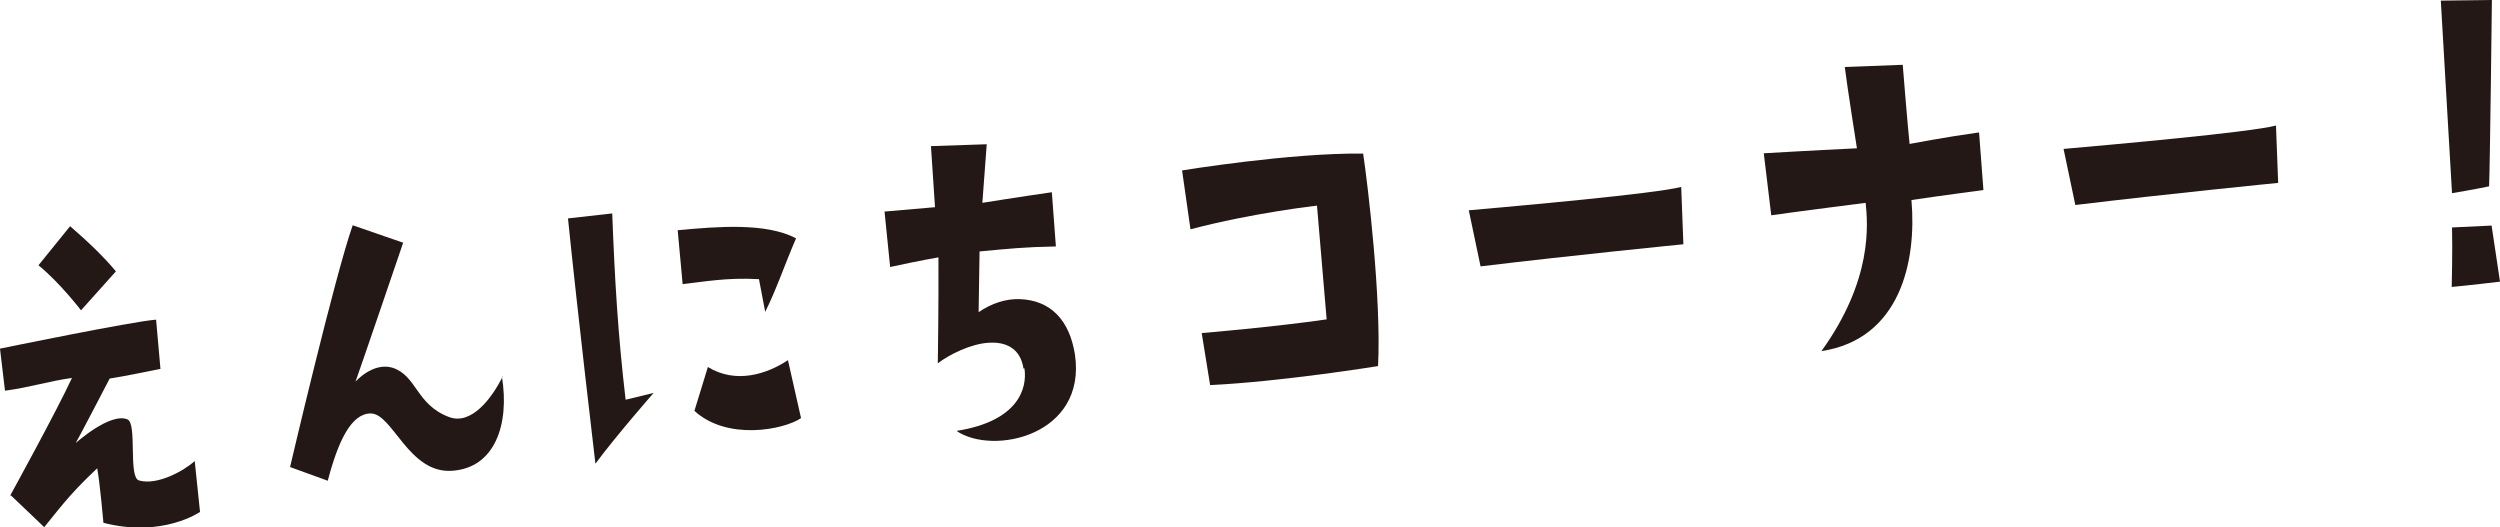
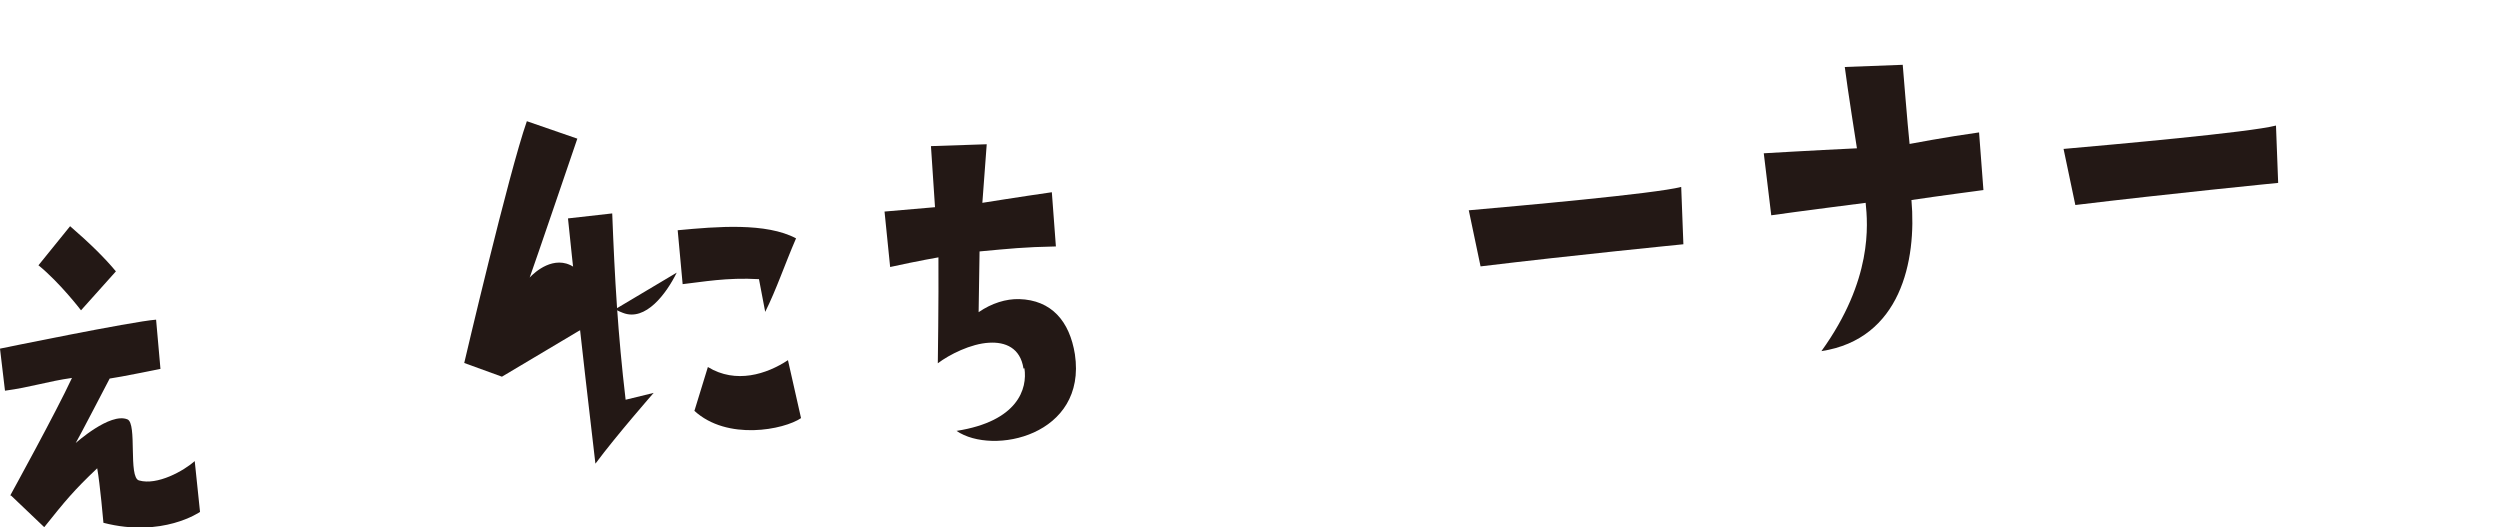
<svg xmlns="http://www.w3.org/2000/svg" id="_レイヤー_1" viewBox="0 0 80.24 16.93">
  <path d="m.33,15.9s1.47-2.67,1.98-3.77c-.78.11-1.33.3-2.15.41l-.16-1.35s4.22-.87,5.01-.93l.14,1.58s-1.32.27-1.63.31c0,0-1.03,1.98-1.09,2.07,0,0,1.1-.99,1.66-.76.32.13.02,1.86.37,1.96.59.17,1.44-.31,1.79-.62l.17,1.63s-1.2.84-3.1.35c0,0-.11-1.26-.2-1.75-.75.71-1.03,1.05-1.7,1.89l-1.06-1.01Zm.9-7.38l1.02-1.26q.95.82,1.47,1.45l-1.12,1.25s-.67-.88-1.37-1.45Z" style="fill:#231815; stroke-width:0px;" />
-   <path d="m16.11,12.09c.25,1.54-.23,2.93-1.6,3.02-1.39.1-1.91-1.84-2.61-1.84-.63,0-1.05.9-1.38,2.16l-1.21-.44s1.43-6.11,2.01-7.76l1.62.56s-1.4,4.11-1.53,4.46c0,0,.55-.63,1.18-.45.79.25.76,1.18,1.81,1.58.73.29,1.4-.62,1.73-1.29Z" style="fill:#231815; stroke-width:0px;" />
+   <path d="m16.11,12.09l-1.21-.44s1.43-6.11,2.01-7.76l1.62.56s-1.4,4.11-1.53,4.46c0,0,.55-.63,1.18-.45.79.25.76,1.18,1.81,1.58.73.29,1.4-.62,1.73-1.29Z" style="fill:#231815; stroke-width:0px;" />
  <path d="m19.11,14.88s-.57-4.82-.88-7.87l1.42-.16c.08,2.09.18,3.86.43,5.98l.9-.22s-1.2,1.37-1.86,2.26Zm2.64-7.49c1.27-.12,2.84-.25,3.8.26-.36.83-.63,1.64-.99,2.36l-.2-1.05c-1.03-.06-1.82.09-2.45.16l-.16-1.74Zm.54,5.79l.43-1.4c.9.55,1.89.23,2.57-.22l.42,1.86c-.54.37-2.37.74-3.43-.24Z" style="fill:#231815; stroke-width:0px;" />
  <path d="m32.85,11.83c-.1-.67-.59-.86-1.1-.83-.59.03-1.28.38-1.65.66,0,0,.03-2.03.02-3.4,0,0-.64.11-1.55.31l-.18-1.78s.78-.07,1.62-.14l-.13-1.96,1.79-.06-.14,1.88s1.25-.2,2.23-.34l.13,1.74c-1.03.02-1.47.07-2.45.16l-.03,1.95c.42-.29.88-.43,1.3-.42,1.04.03,1.62.71,1.79,1.77.39,2.61-2.63,3.26-3.8,2.46,1.98-.31,2.28-1.36,2.18-2.01Z" style="fill:#231815; stroke-width:0px;" />
-   <path d="m43.75,4.92c.15.99.59,4.67.48,6.83,0,0-3.09.5-5.39.61l-.27-1.67s2.38-.2,4.01-.44l-.31-3.65s-2.06.23-4.06.76l-.27-1.89s3.48-.57,5.79-.54Z" style="fill:#231815; stroke-width:0px;" />
  <path d="m47.14,6.75c1.58-.14,5.97-.53,6.82-.75l.07,1.84s-3.54.35-6.51.71l-.38-1.81Z" style="fill:#231815; stroke-width:0px;" />
  <path d="m63.66,6.1s-1.51.2-2.31.32c.17,1.96-.35,4.46-2.89,4.85,1.65-2.29,1.49-4.07,1.42-4.76,0,0-2.27.29-3.03.4l-.24-1.99s1.51-.09,2.99-.16c0,0-.31-1.96-.39-2.61l1.86-.07s.16,1.98.22,2.54c0,0,1.15-.22,2.23-.37l.14,1.85Z" style="fill:#231815; stroke-width:0px;" />
  <path d="m66.23,4.78c1.58-.14,5.97-.53,6.82-.75l.07,1.84s-3.54.35-6.51.71l-.38-1.81Z" style="fill:#231815; stroke-width:0px;" />
-   <path d="m79.89,5.98s-.52.11-1.19.22c0,0-.21-3.6-.36-6.18l1.64-.02s-.06,5.31-.09,5.98Zm.35,3.06s-1.09.13-1.55.17c0,0,.03-1.21.01-1.91l1.27-.06.27,1.8Z" style="fill:#231815; stroke-width:0px;" />
</svg>